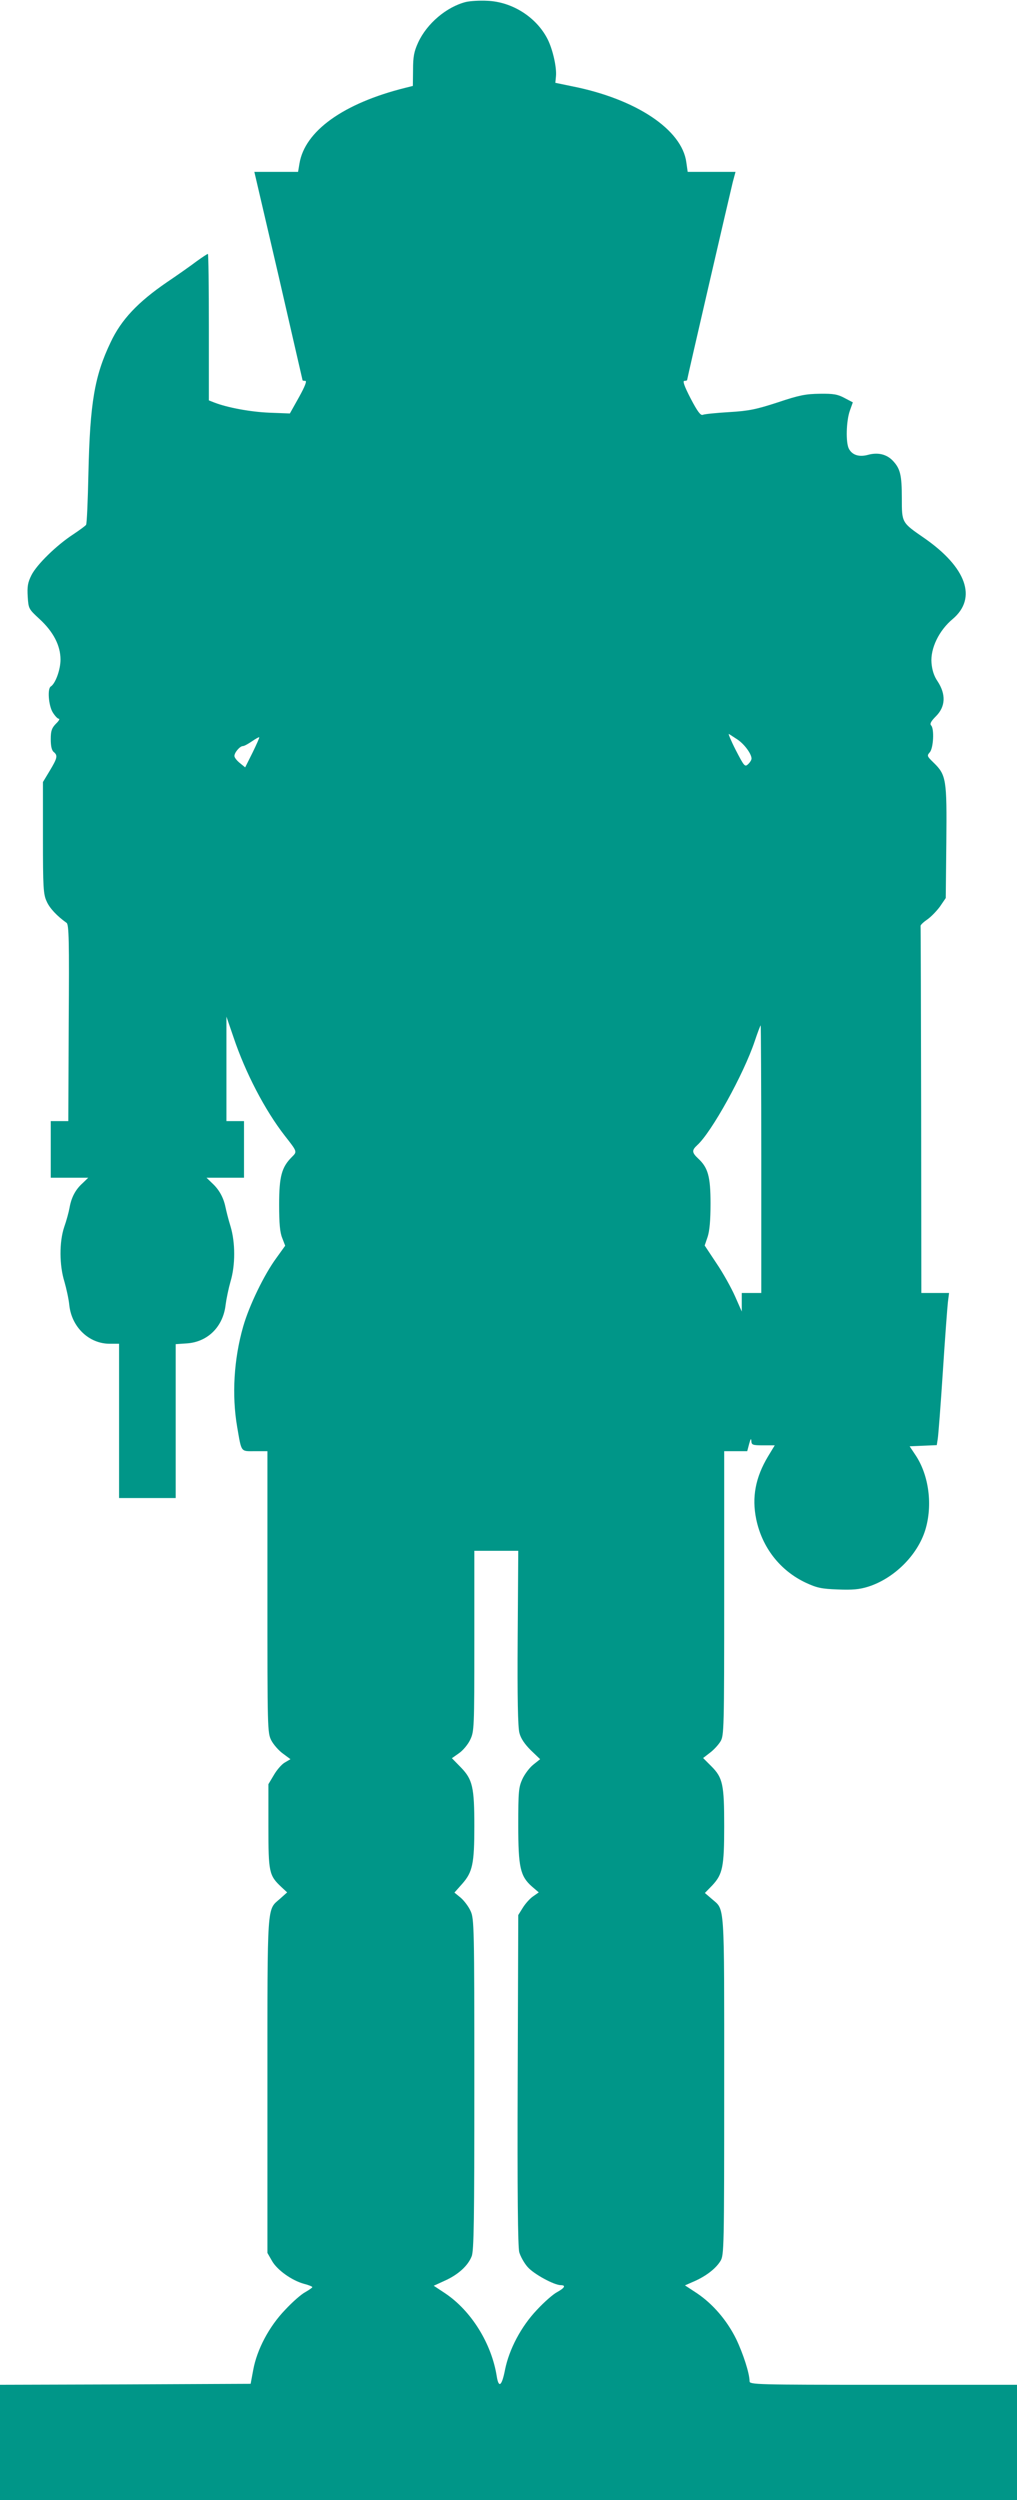
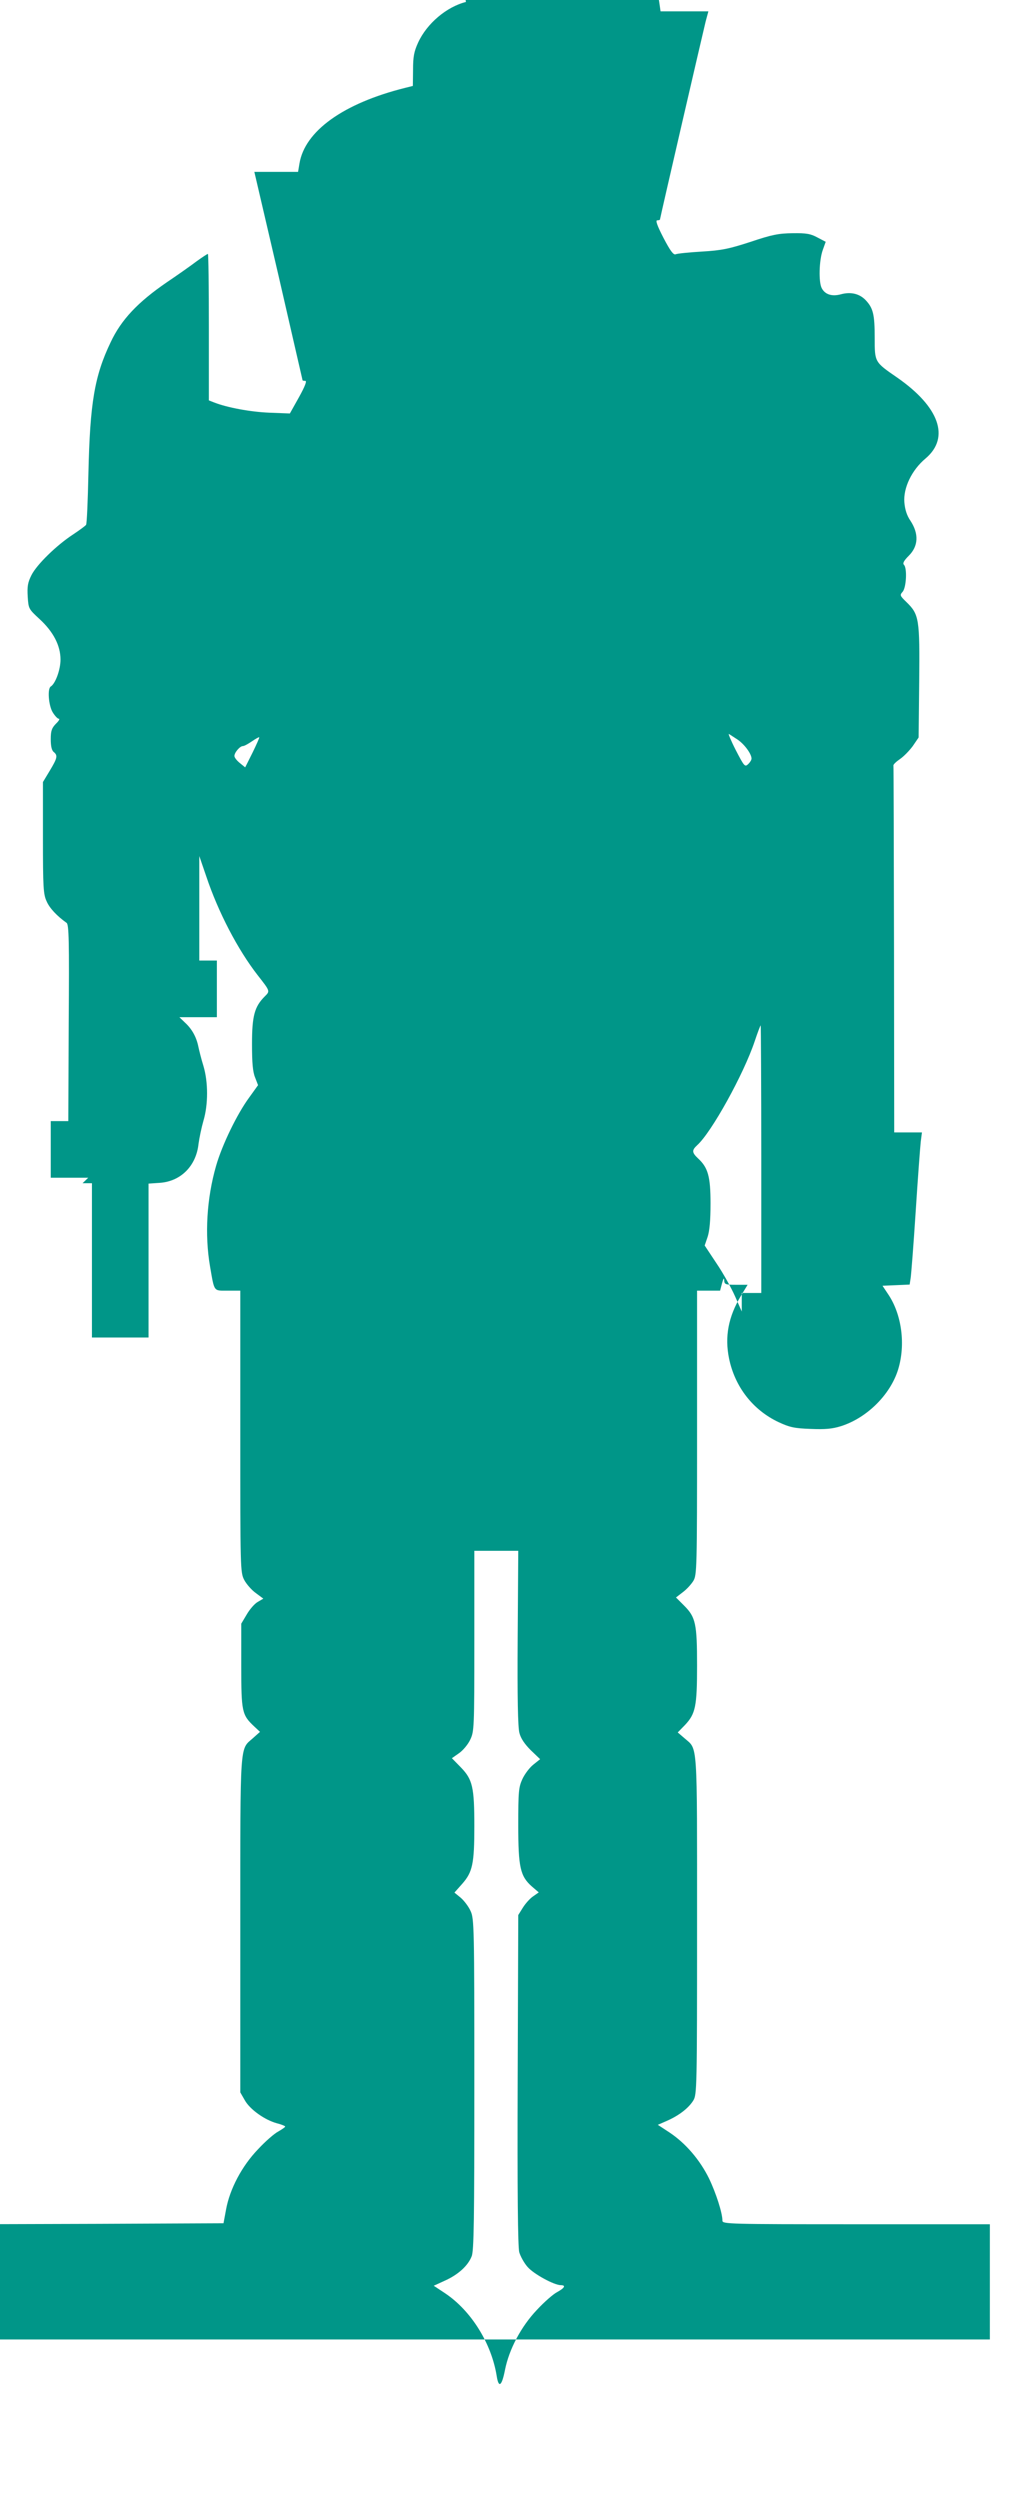
<svg xmlns="http://www.w3.org/2000/svg" version="1.0" width="521pt" height="1280pt" viewBox="0 0 521 1280" preserveAspectRatio="xMidYMid meet">
  <g transform="translate(0,1280) scale(0.1,-0.1)" fill="#009688" stroke="none">
-     <path d="M2387 12790 c-99 -25 -200 -110 -245 -208 -21 -46 -26 -72 -26 -140 l-1 -82 -40 -10 c-316 -79 -514 -221 -541 -388 l-7 -42 -112 0 -112 0 124 -532 c67 -293 123 -534 123 -535 0 -2 6 -3 14 -3 9 0 -1 -27 -32 -83 l-47 -84 -105 4 c-97 4 -215 26 -282 52 l-28 11 0 375 c0 206 -2 375 -5 375 -3 0 -29 -17 -58 -38 -29 -22 -97 -70 -152 -107 -149 -102 -234 -192 -288 -307 -83 -173 -106 -312 -114 -670 -3 -141 -8 -260 -12 -265 -3 -5 -33 -27 -66 -49 -86 -56 -187 -155 -214 -209 -19 -38 -22 -58 -19 -110 4 -62 5 -63 60 -114 71 -65 108 -136 108 -208 0 -52 -26 -123 -50 -138 -18 -11 -11 -98 10 -132 11 -18 25 -33 31 -33 7 0 0 -12 -15 -26 -21 -22 -26 -36 -26 -79 0 -35 5 -57 15 -65 22 -18 19 -31 -20 -96 l-35 -58 0 -285 c0 -255 2 -290 19 -326 15 -35 53 -75 102 -110 12 -8 14 -90 11 -512 l-2 -503 -45 0 -45 0 0 -145 0 -145 96 0 96 0 -29 -28 c-37 -33 -58 -74 -67 -127 -4 -22 -16 -66 -27 -97 -26 -77 -25 -197 1 -280 10 -35 22 -89 25 -120 12 -113 101 -198 207 -198 l48 0 0 -395 0 -395 145 0 145 0 0 394 0 394 59 4 c107 8 185 87 197 199 4 30 15 83 25 118 25 83 25 199 0 282 -11 35 -22 80 -26 99 -10 49 -33 90 -68 122 l-29 28 96 0 96 0 0 145 0 145 -45 0 -45 0 0 268 0 267 36 -105 c61 -182 161 -374 263 -505 65 -83 64 -81 36 -109 -52 -52 -65 -99 -65 -243 0 -98 4 -143 16 -172 l15 -39 -46 -64 c-61 -83 -138 -241 -169 -349 -48 -167 -59 -352 -31 -515 23 -133 17 -124 91 -124 l64 0 0 -720 c0 -704 0 -722 20 -761 11 -21 38 -52 59 -67 l39 -29 -29 -17 c-16 -9 -41 -38 -56 -64 l-28 -47 0 -215 c0 -237 3 -252 67 -312 l29 -27 -37 -33 c-67 -59 -64 -9 -64 -955 l0 -858 23 -40 c26 -47 102 -101 164 -118 24 -6 43 -14 43 -17 0 -3 -16 -14 -35 -25 -20 -10 -67 -51 -104 -91 -83 -86 -145 -204 -164 -309 l-13 -70 -642 -3 -642 -2 0 -295 0 -295 2605 0 2605 0 0 295 0 295 -685 0 c-652 0 -685 1 -685 18 0 40 -33 142 -69 217 -47 95 -119 179 -201 234 l-61 40 48 21 c61 27 110 65 134 104 18 30 19 62 19 899 0 957 4 895 -64 955 l-35 30 38 39 c53 57 61 94 61 303 0 214 -7 248 -66 307 l-42 42 35 27 c19 14 43 40 54 58 18 30 19 60 19 759 l0 727 59 0 59 0 10 38 c7 25 10 30 11 15 1 -21 6 -23 60 -23 l60 0 -34 -56 c-65 -108 -84 -210 -61 -322 30 -145 122 -263 253 -325 58 -27 82 -32 165 -35 74 -3 110 0 155 14 133 42 253 161 293 290 39 127 19 281 -50 384 l-30 45 70 3 69 3 5 32 c3 18 15 172 26 342 11 171 23 331 26 358 l6 47 -71 0 -71 0 -1 935 c-1 514 -2 939 -3 944 -1 5 15 20 34 33 19 13 48 43 65 66 l30 44 3 286 c3 322 0 344 -66 408 -33 32 -34 35 -19 52 19 21 24 121 7 138 -8 8 0 22 25 47 49 49 52 112 8 179 -18 26 -28 57 -31 94 -6 74 38 166 109 225 126 107 70 264 -146 414 -116 80 -115 78 -115 204 0 120 -8 152 -47 193 -32 33 -77 43 -127 29 -45 -12 -80 -1 -97 31 -17 31 -14 143 5 196 l15 42 -42 22 c-35 19 -57 23 -127 22 -72 -1 -105 -7 -215 -44 -111 -36 -148 -44 -250 -50 -66 -4 -127 -10 -135 -14 -11 -4 -27 17 -62 84 -32 62 -42 90 -32 90 8 0 14 2 14 4 0 7 220 957 234 1014 l14 52 -123 0 -122 0 -7 49 c-22 167 -257 324 -584 389 l-87 18 3 32 c5 45 -16 139 -43 192 -57 112 -181 191 -309 196 -39 2 -88 -1 -109 -6z m1392 -3777 c35 -24 71 -73 71 -97 0 -7 -8 -20 -18 -29 -16 -15 -20 -10 -63 73 -25 49 -40 86 -35 82 6 -3 26 -17 45 -29z m-2485 -66 l-38 -76 -27 22 c-15 12 -28 28 -28 36 -1 17 28 51 43 51 7 0 27 11 46 24 19 13 36 23 38 21 2 -1 -14 -37 -34 -78z m2606 -2082 l0 -685 -50 0 -50 0 0 -47 0 -48 -34 77 c-19 43 -61 119 -95 169 l-61 92 15 44 c10 30 15 84 15 171 0 139 -13 184 -64 231 -32 30 -32 42 -5 67 74 66 239 365 295 532 15 45 29 82 31 82 1 0 3 -308 3 -685z m-1248 -2451 c-2 -304 1 -459 9 -487 7 -28 27 -57 58 -88 l48 -46 -35 -28 c-19 -15 -44 -48 -56 -74 -19 -42 -21 -63 -21 -236 0 -216 10 -261 70 -314 l35 -30 -30 -21 c-16 -11 -39 -37 -52 -58 l-23 -37 -3 -843 c-2 -575 1 -855 8 -883 6 -21 25 -56 43 -76 31 -36 136 -93 170 -93 27 0 20 -14 -18 -35 -20 -10 -67 -51 -104 -91 -81 -85 -143 -202 -164 -308 -16 -82 -32 -95 -42 -34 -26 168 -130 336 -264 426 l-59 39 59 27 c66 30 116 75 135 123 12 26 14 188 14 880 0 801 -1 850 -19 888 -10 23 -33 53 -50 68 l-33 27 40 45 c53 60 62 103 62 295 0 200 -9 239 -69 301 l-46 47 37 26 c20 14 46 45 57 69 20 42 21 57 21 505 l0 462 113 0 112 0 -3 -446z" />
+     <path d="M2387 12790 c-99 -25 -200 -110 -245 -208 -21 -46 -26 -72 -26 -140 l-1 -82 -40 -10 c-316 -79 -514 -221 -541 -388 l-7 -42 -112 0 -112 0 124 -532 c67 -293 123 -534 123 -535 0 -2 6 -3 14 -3 9 0 -1 -27 -32 -83 l-47 -84 -105 4 c-97 4 -215 26 -282 52 l-28 11 0 375 c0 206 -2 375 -5 375 -3 0 -29 -17 -58 -38 -29 -22 -97 -70 -152 -107 -149 -102 -234 -192 -288 -307 -83 -173 -106 -312 -114 -670 -3 -141 -8 -260 -12 -265 -3 -5 -33 -27 -66 -49 -86 -56 -187 -155 -214 -209 -19 -38 -22 -58 -19 -110 4 -62 5 -63 60 -114 71 -65 108 -136 108 -208 0 -52 -26 -123 -50 -138 -18 -11 -11 -98 10 -132 11 -18 25 -33 31 -33 7 0 0 -12 -15 -26 -21 -22 -26 -36 -26 -79 0 -35 5 -57 15 -65 22 -18 19 -31 -20 -96 l-35 -58 0 -285 c0 -255 2 -290 19 -326 15 -35 53 -75 102 -110 12 -8 14 -90 11 -512 l-2 -503 -45 0 -45 0 0 -145 0 -145 96 0 96 0 -29 -28 l48 0 0 -395 0 -395 145 0 145 0 0 394 0 394 59 4 c107 8 185 87 197 199 4 30 15 83 25 118 25 83 25 199 0 282 -11 35 -22 80 -26 99 -10 49 -33 90 -68 122 l-29 28 96 0 96 0 0 145 0 145 -45 0 -45 0 0 268 0 267 36 -105 c61 -182 161 -374 263 -505 65 -83 64 -81 36 -109 -52 -52 -65 -99 -65 -243 0 -98 4 -143 16 -172 l15 -39 -46 -64 c-61 -83 -138 -241 -169 -349 -48 -167 -59 -352 -31 -515 23 -133 17 -124 91 -124 l64 0 0 -720 c0 -704 0 -722 20 -761 11 -21 38 -52 59 -67 l39 -29 -29 -17 c-16 -9 -41 -38 -56 -64 l-28 -47 0 -215 c0 -237 3 -252 67 -312 l29 -27 -37 -33 c-67 -59 -64 -9 -64 -955 l0 -858 23 -40 c26 -47 102 -101 164 -118 24 -6 43 -14 43 -17 0 -3 -16 -14 -35 -25 -20 -10 -67 -51 -104 -91 -83 -86 -145 -204 -164 -309 l-13 -70 -642 -3 -642 -2 0 -295 0 -295 2605 0 2605 0 0 295 0 295 -685 0 c-652 0 -685 1 -685 18 0 40 -33 142 -69 217 -47 95 -119 179 -201 234 l-61 40 48 21 c61 27 110 65 134 104 18 30 19 62 19 899 0 957 4 895 -64 955 l-35 30 38 39 c53 57 61 94 61 303 0 214 -7 248 -66 307 l-42 42 35 27 c19 14 43 40 54 58 18 30 19 60 19 759 l0 727 59 0 59 0 10 38 c7 25 10 30 11 15 1 -21 6 -23 60 -23 l60 0 -34 -56 c-65 -108 -84 -210 -61 -322 30 -145 122 -263 253 -325 58 -27 82 -32 165 -35 74 -3 110 0 155 14 133 42 253 161 293 290 39 127 19 281 -50 384 l-30 45 70 3 69 3 5 32 c3 18 15 172 26 342 11 171 23 331 26 358 l6 47 -71 0 -71 0 -1 935 c-1 514 -2 939 -3 944 -1 5 15 20 34 33 19 13 48 43 65 66 l30 44 3 286 c3 322 0 344 -66 408 -33 32 -34 35 -19 52 19 21 24 121 7 138 -8 8 0 22 25 47 49 49 52 112 8 179 -18 26 -28 57 -31 94 -6 74 38 166 109 225 126 107 70 264 -146 414 -116 80 -115 78 -115 204 0 120 -8 152 -47 193 -32 33 -77 43 -127 29 -45 -12 -80 -1 -97 31 -17 31 -14 143 5 196 l15 42 -42 22 c-35 19 -57 23 -127 22 -72 -1 -105 -7 -215 -44 -111 -36 -148 -44 -250 -50 -66 -4 -127 -10 -135 -14 -11 -4 -27 17 -62 84 -32 62 -42 90 -32 90 8 0 14 2 14 4 0 7 220 957 234 1014 l14 52 -123 0 -122 0 -7 49 c-22 167 -257 324 -584 389 l-87 18 3 32 c5 45 -16 139 -43 192 -57 112 -181 191 -309 196 -39 2 -88 -1 -109 -6z m1392 -3777 c35 -24 71 -73 71 -97 0 -7 -8 -20 -18 -29 -16 -15 -20 -10 -63 73 -25 49 -40 86 -35 82 6 -3 26 -17 45 -29z m-2485 -66 l-38 -76 -27 22 c-15 12 -28 28 -28 36 -1 17 28 51 43 51 7 0 27 11 46 24 19 13 36 23 38 21 2 -1 -14 -37 -34 -78z m2606 -2082 l0 -685 -50 0 -50 0 0 -47 0 -48 -34 77 c-19 43 -61 119 -95 169 l-61 92 15 44 c10 30 15 84 15 171 0 139 -13 184 -64 231 -32 30 -32 42 -5 67 74 66 239 365 295 532 15 45 29 82 31 82 1 0 3 -308 3 -685z m-1248 -2451 c-2 -304 1 -459 9 -487 7 -28 27 -57 58 -88 l48 -46 -35 -28 c-19 -15 -44 -48 -56 -74 -19 -42 -21 -63 -21 -236 0 -216 10 -261 70 -314 l35 -30 -30 -21 c-16 -11 -39 -37 -52 -58 l-23 -37 -3 -843 c-2 -575 1 -855 8 -883 6 -21 25 -56 43 -76 31 -36 136 -93 170 -93 27 0 20 -14 -18 -35 -20 -10 -67 -51 -104 -91 -81 -85 -143 -202 -164 -308 -16 -82 -32 -95 -42 -34 -26 168 -130 336 -264 426 l-59 39 59 27 c66 30 116 75 135 123 12 26 14 188 14 880 0 801 -1 850 -19 888 -10 23 -33 53 -50 68 l-33 27 40 45 c53 60 62 103 62 295 0 200 -9 239 -69 301 l-46 47 37 26 c20 14 46 45 57 69 20 42 21 57 21 505 l0 462 113 0 112 0 -3 -446z" />
  </g>
</svg>